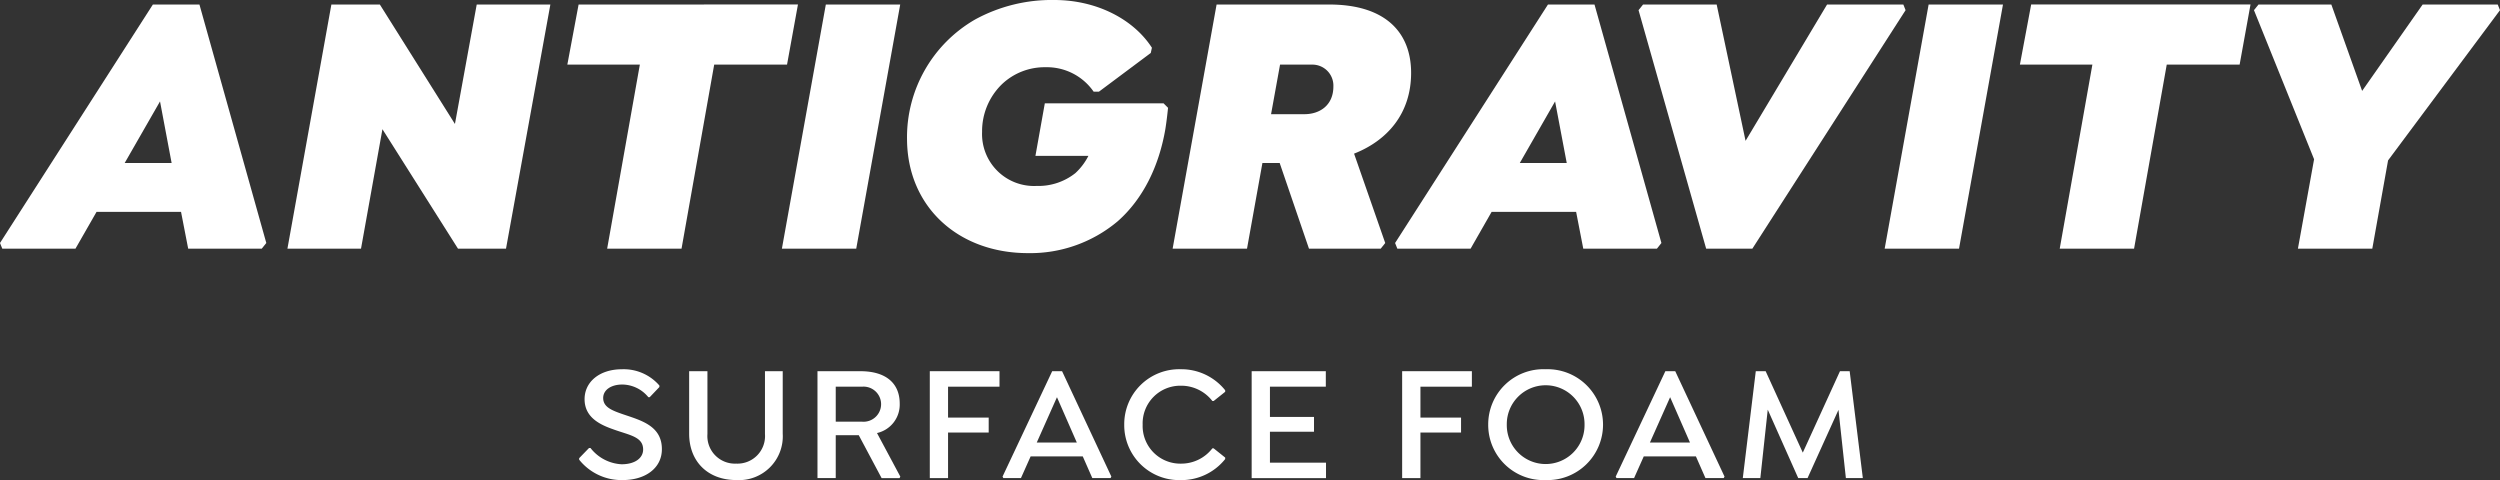
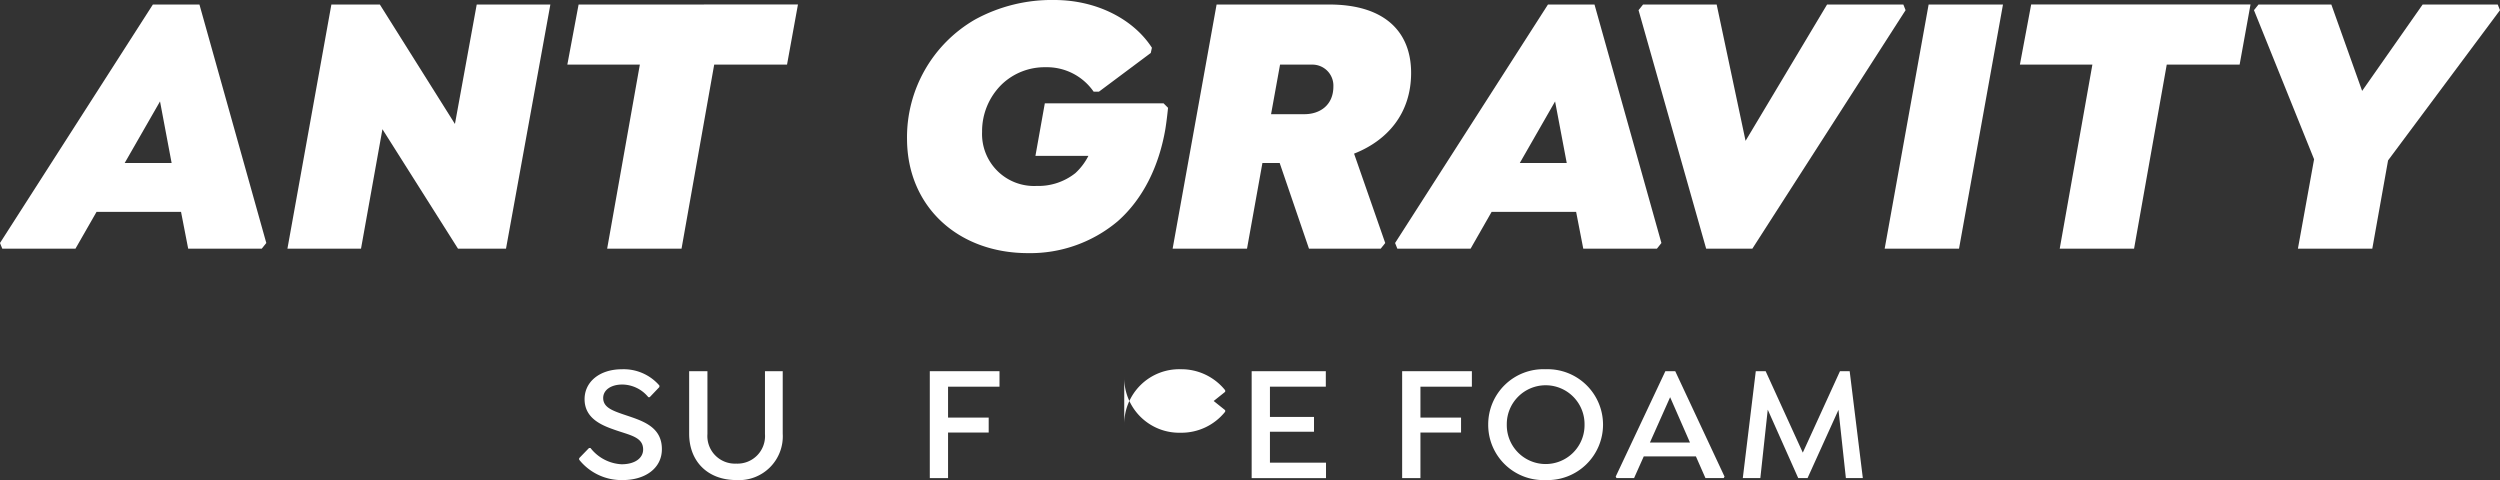
<svg xmlns="http://www.w3.org/2000/svg" width="377.576" height="72.506" viewBox="0 0 377.576 72.506">
  <rect x="0" y="0" width="377.576" height="72.506" fill="#333333" stroke="none" />
  <g transform="translate(0 0)">
    <path d="M23.089,1.159,0,37.177l.343.852H11.4l3.182-5.555H27.341l1.079,5.555H39.535l.685-.852L30.121,1.159Zm1.079,14.634,1.752,9.3H18.832Z" transform="translate(0 -0.477)" fill="#fff" fill-rule="evenodd" />
    <path d="M38.724,1.159,35.435,19.2,24.094,1.159H16.774L10.136,38.03H21.25l3.234-18.039L35.893,38.03h7.255l6.7-36.871Z" transform="translate(33.275 -0.477)" fill="#fff" fill-rule="evenodd" />
    <path d="M21.707,1.159l-1.7,9.075H30.958L26.02,38.03H37.254l4.934-27.8h11l1.649-9.075Z" transform="translate(65.679 -0.477)" fill="#fff" fill-rule="evenodd" />
-     <path d="M34.207,1.159,27.573,38.03H38.8L45.441,1.159Z" transform="translate(90.518 -0.477)" fill="#fff" fill-rule="evenodd" />
    <g transform="translate(87.471 0)">
      <path d="M11.985,21.005A20.535,20.535,0,0,1,22.251,3.026,24.124,24.124,0,0,1,34.217.071c6.411,0,11.97,2.9,14.754,7.208l-.171.792-7.829,5.846h-.8a8.58,8.58,0,0,0-7.259-3.692,9.354,9.354,0,0,0-6.578,2.553,9.894,9.894,0,0,0-3.011,7.208,7.848,7.848,0,0,0,8.227,8.167A8.977,8.977,0,0,0,37.4,26.226a9.114,9.114,0,0,0,1.979-2.613h-8l1.418-7.94H50.728l.681.681c-.111,1.075-.231,2.1-.4,3.174-.964,5.675-3.4,10.609-7.2,13.958A20.5,20.5,0,0,1,30.252,38.3c-10.553,0-18.266-7.032-18.266-17.3" transform="translate(37.531 -0.071)" fill="#fff" fill-rule="evenodd" />
      <path d="M36.218,16.792h5.049c2.266,0,4.364-1.306,4.364-4.193A3.173,3.173,0,0,0,42.4,9.306H37.575ZM48.754,22.75l4.707,13.5-.681.852H41.944L37.52,24.167H34.912L32.586,37.1H21.352L27.991.231H45.01c8.394,0,12.36,4.141,12.36,10.322,0,6.129-3.572,10.214-8.617,12.2Z" transform="translate(68.28 0.453)" fill="#fff" fill-rule="evenodd" />
      <path d="M55.121,24.167l-1.76-9.3-5.332,9.3Zm14.3,12.082-.681.857H57.618l-1.079-5.559H43.776L40.6,37.105H29.535l-.338-.857L52.286.23h7.028Z" transform="translate(94.033 0.452)" fill="#fff" fill-rule="evenodd" />
      <path d="M78.113,1.083,54.973,37.1H47.992L37.782,1.083l.681-.852H49.581l4.364,20.587L66.254.231H77.775Z" transform="translate(122.217 0.453)" fill="#fff" fill-rule="evenodd" />
      <path d="M64.33.231,57.691,37.1H46.462L53.1.231Z" transform="translate(150.71 0.453)" fill="#fff" fill-rule="evenodd" />
      <path d="M68.473,37.1H57.244l4.934-27.8H51.231l1.7-9.075H86.059L84.414,9.306H73.407Z" transform="translate(166.366 0.454)" fill="#fff" fill-rule="evenodd" />
      <path d="M79.738,23.773,77.357,37.1H66.123l2.441-13.5L59.485,1.083,60.17.231h11l4.651,13.045L84.959.231H96.3l.343.852Z" transform="translate(193.462 0.453)" fill="#fff" fill-rule="evenodd" />
      <g transform="translate(0 55.768)">
        <path d="M.424,13.75v-.227l1.49-1.538h.223a6.362,6.362,0,0,0,4.694,2.458c2.039,0,3.255-.946,3.255-2.231,0-1.94-2.086-2.163-4.471-3.032C3.7,8.508,1.242,7.442,1.242,4.611c0-2.634,2.287-4.518,5.64-4.518a7.137,7.137,0,0,1,5.662,2.458v.223L11.075,4.315h-.2A5.135,5.135,0,0,0,6.934,2.4c-1.692,0-2.882.818-2.882,2.034,0,1.37,1.315,1.867,2.857,2.411,2.728.942,6.009,1.713,6.009,5.315,0,2.9-2.535,4.668-5.915,4.668A8.17,8.17,0,0,1,.424,13.75" transform="translate(-0.424 -0.092)" fill="#fff" fill-rule="evenodd" />
      </g>
      <g transform="translate(16.615 56.062)">
        <path d="M3.061.161V9.652a4.164,4.164,0,0,0,4.347,4.467,4.161,4.161,0,0,0,4.343-4.467V.161h2.681V9.6a6.612,6.612,0,0,1-7.024,7C3.139,16.6.3,13.819.3,9.6V.161Z" transform="translate(-0.303 -0.161)" fill="#fff" fill-rule="evenodd" />
      </g>
-       <path d="M11.586,20.785H15.56a2.652,2.652,0,1,0,0-5.285H11.586Zm9.756,8.3-.12.223H18.515l-3.452-6.48H11.586V29.3H8.828V13.161h6.484c3.872,0,5.936,1.837,5.936,4.891A4.4,4.4,0,0,1,17.817,22.5Z" transform="translate(27.165 42.902)" fill="#fff" fill-rule="evenodd" />
      <path d="M15.547,15.5v4.668h6.137v2.257H15.547v6.882H12.789V13.161H23.316V15.5Z" transform="translate(40.167 42.901)" fill="#fff" fill-rule="evenodd" />
-       <path d="M26.575,23.941l-3-6.852-3.054,6.852Zm5.216,5.139-.124.227H28.913L27.47,26.026H19.6l-1.465,3.281h-2.66l-.12-.227,7.5-15.919h1.49Z" transform="translate(48.588 42.9)" fill="#fff" fill-rule="evenodd" />
-       <path d="M19.646,21.461a8.3,8.3,0,0,1,8.54-8.369,8.47,8.47,0,0,1,6.707,3.178V16.5l-1.739,1.388h-.2a5.951,5.951,0,0,0-4.741-2.308,5.692,5.692,0,0,0-5.786,5.885,5.692,5.692,0,0,0,5.786,5.885,5.938,5.938,0,0,0,4.741-2.308h.2l1.739,1.392v.223a8.454,8.454,0,0,1-6.733,3.178,8.3,8.3,0,0,1-8.514-8.369" transform="translate(62.677 42.674)" fill="#fff" fill-rule="evenodd" />
+       <path d="M19.646,21.461a8.3,8.3,0,0,1,8.54-8.369,8.47,8.47,0,0,1,6.707,3.178V16.5l-1.739,1.388h-.2h.2l1.739,1.392v.223a8.454,8.454,0,0,1-6.733,3.178,8.3,8.3,0,0,1-8.514-8.369" transform="translate(62.677 42.674)" fill="#fff" fill-rule="evenodd" />
      <path d="M26.9,15.5v4.565h6.655V22.3H26.9v4.673h8.467v2.334H24.139V13.161h11.2V15.5Z" transform="translate(77.429 42.901)" fill="#fff" fill-rule="evenodd" />
      <path d="M32.208,15.5v4.668h6.133v2.257H32.208v6.882H29.446V13.161H39.977V15.5Z" transform="translate(94.85 42.901)" fill="#fff" fill-rule="evenodd" />
      <path d="M47.03,21.461a5.872,5.872,0,1,0-11.743,0,5.872,5.872,0,1,0,11.743,0m-14.549,0a8.334,8.334,0,0,1,8.664-8.369,8.374,8.374,0,1,1,0,16.737,8.334,8.334,0,0,1-8.664-8.369" transform="translate(104.813 42.674)" fill="#fff" fill-rule="evenodd" />
      <path d="M48.2,23.941l-3-6.852-3.054,6.852Zm5.216,5.139-.124.227H50.535l-1.443-3.281H41.22l-1.465,3.281H37.1l-.12-.227,7.5-15.919h1.49Z" transform="translate(119.569 42.9)" fill="#fff" fill-rule="evenodd" />
      <path d="M57.027,29.307,55.909,19l-4.668,10.3H49.827l-4.6-10.33-1.118,10.33H41.459L43.42,13.161h1.49l5.61,12.3,5.615-12.3H57.6l1.987,16.146Z" transform="translate(134.286 42.9)" fill="#fff" fill-rule="evenodd" />
    </g>
  </g>
</svg>